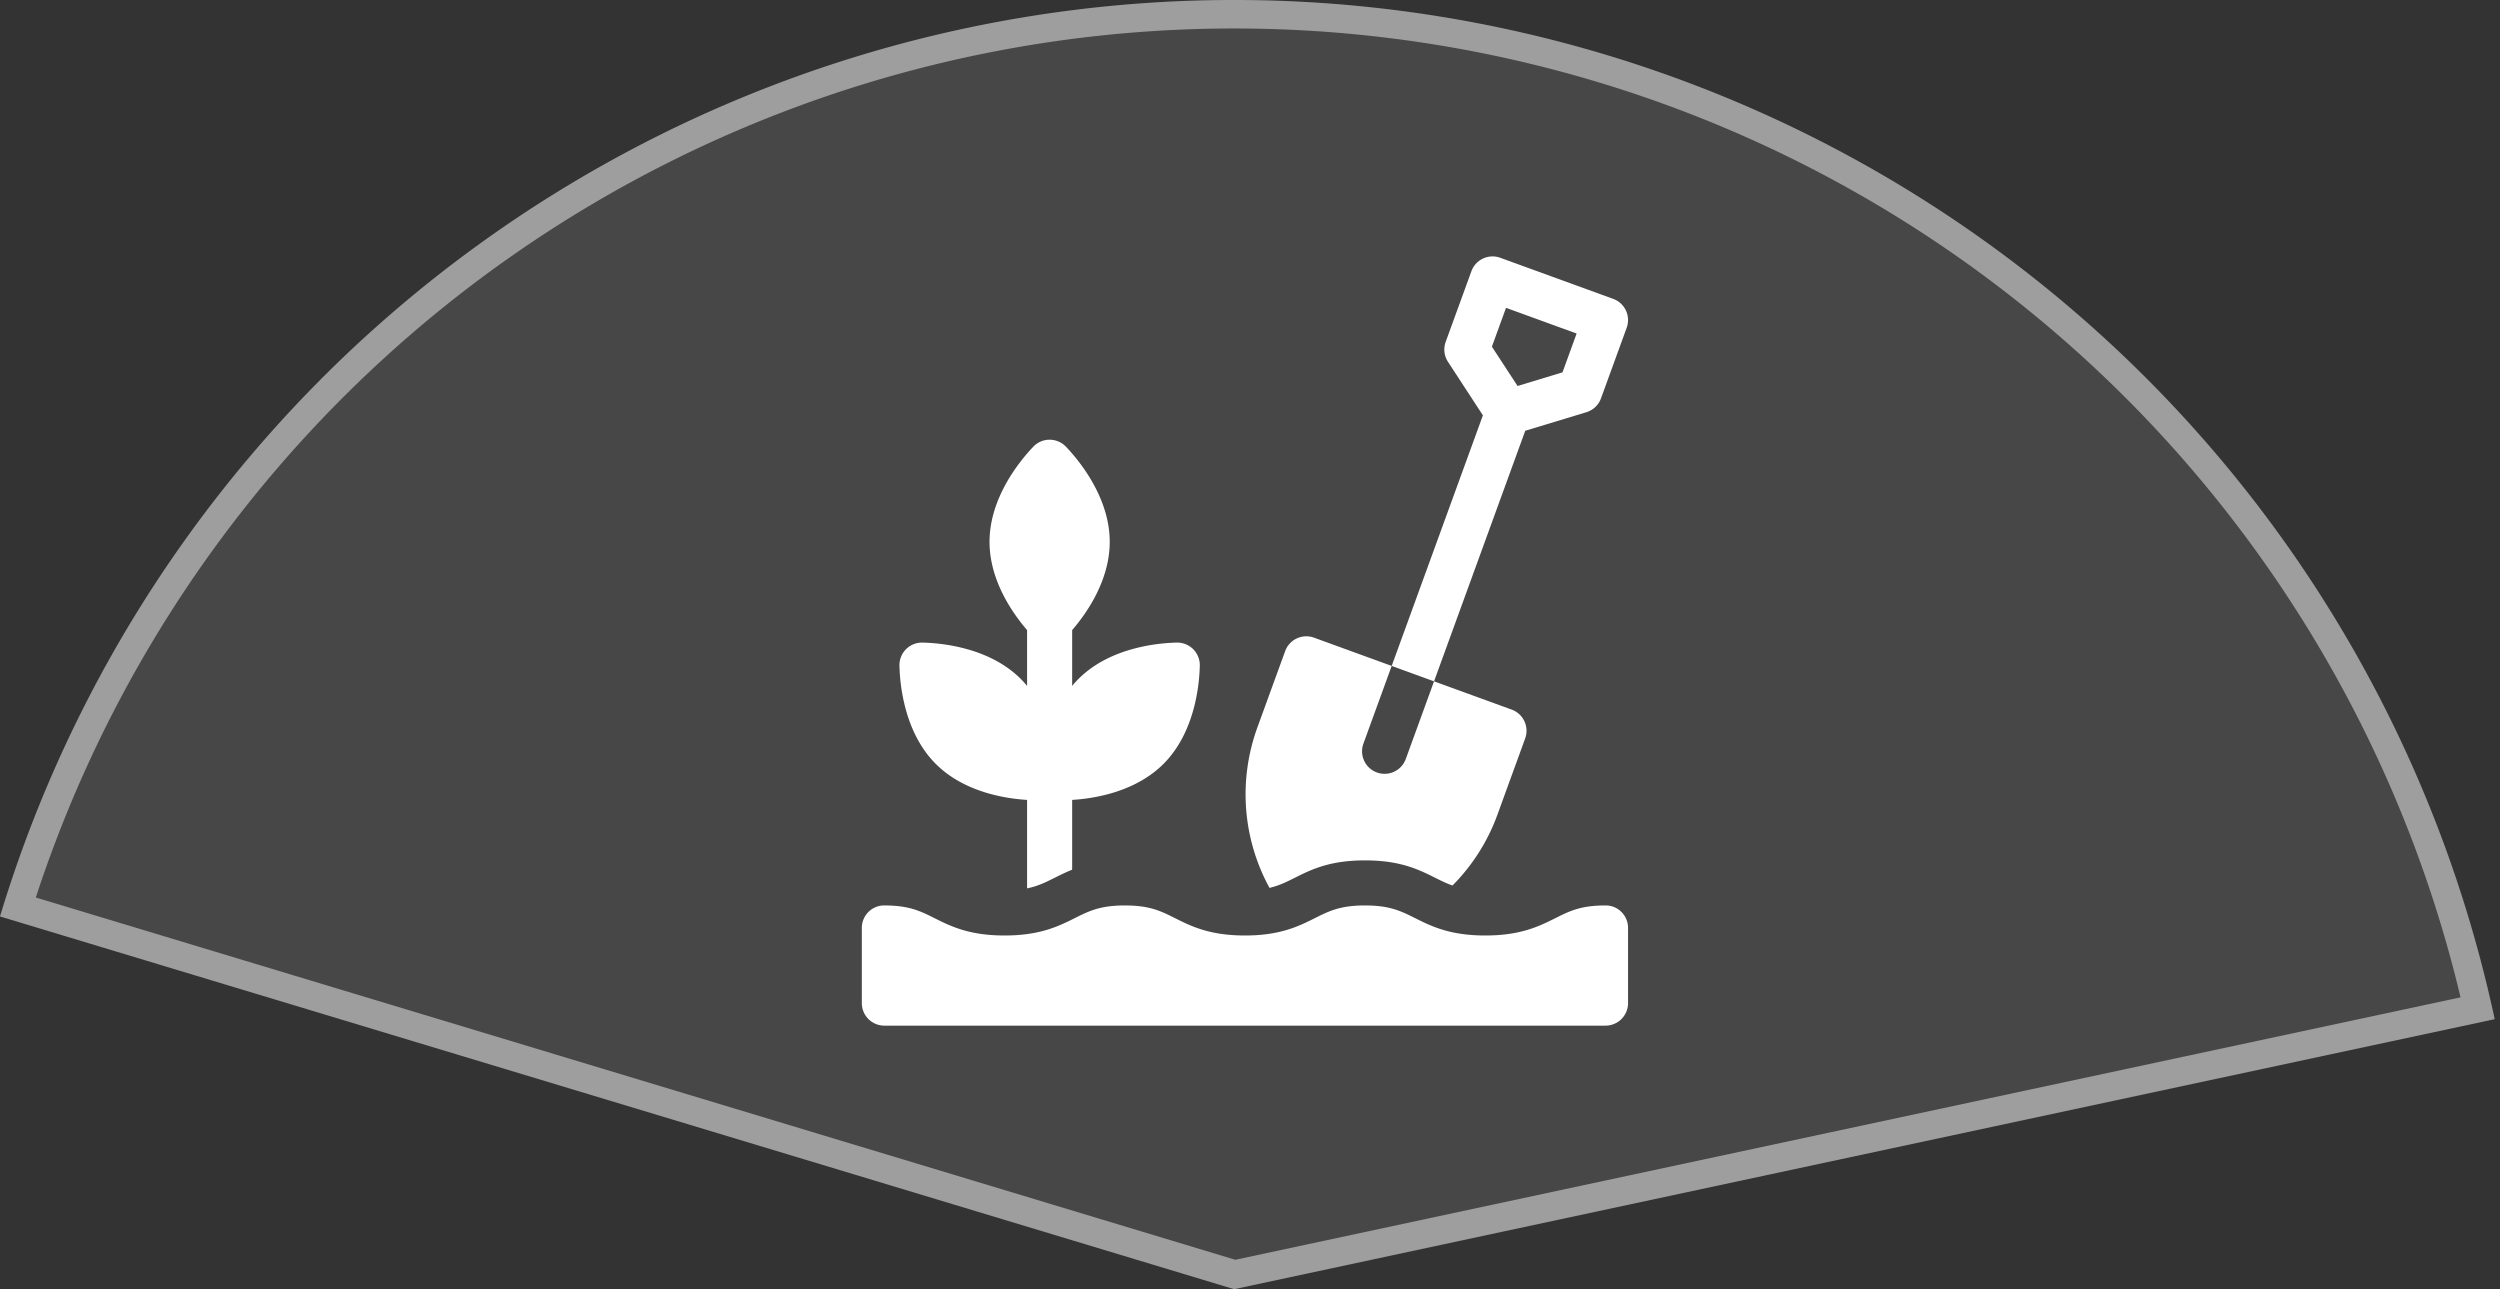
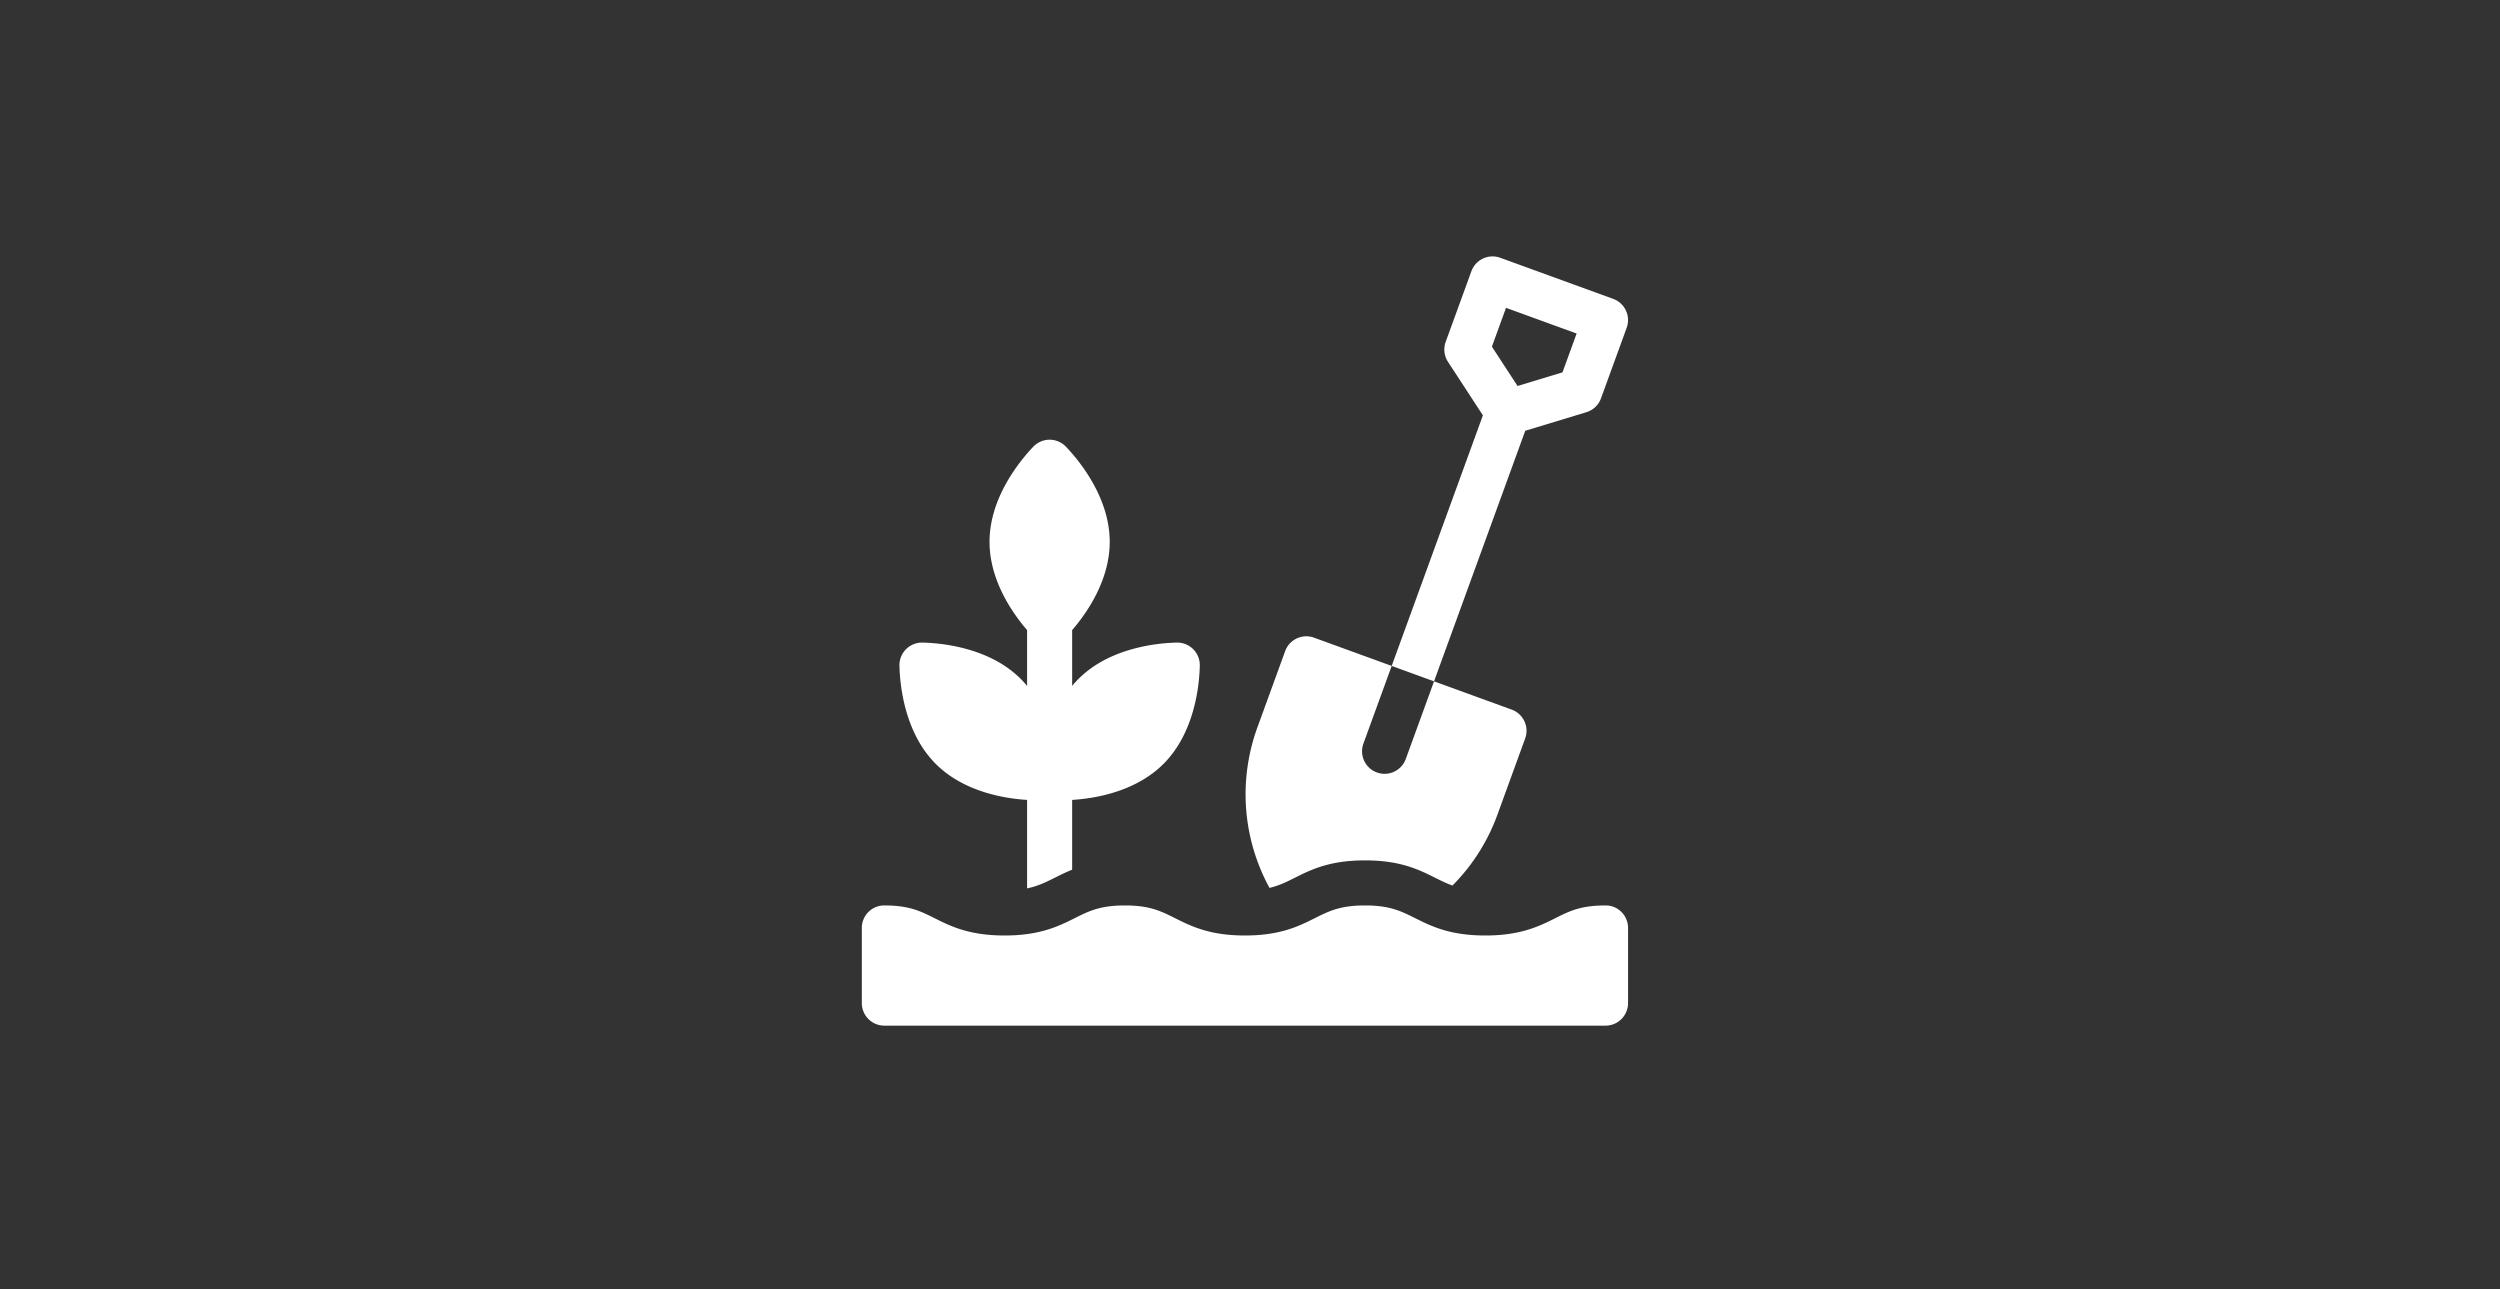
<svg xmlns="http://www.w3.org/2000/svg" width="351" height="181" fill="none">
  <rect width="100%" height="100%" fill="#333333" stroke="none" />
  <g fill="#fff" clip-path="url(#a)">
-     <path fill-opacity=".1" d="M350.256 143.092A181 181 0 0 0 180.717.153 181 181 0 0 0 0 128.67L173.27 181z" />
    <path d="M225.452 127.125h-.038c-3.472 0-5.039.783-7.022 1.775-2.291 1.146-4.887 2.444-9.853 2.444-4.978 0-7.579-1.299-9.873-2.445-1.985-.991-3.553-1.774-7.023-1.774-3.474 0-5.04.784-7.022 1.777-2.287 1.144-4.879 2.442-9.832 2.442s-7.545-1.298-9.831-2.442c-1.983-.993-3.549-1.777-7.023-1.777-3.47 0-5.038.783-7.022 1.774-2.295 1.146-4.896 2.445-9.874 2.445-4.966 0-7.562-1.298-9.852-2.444-1.984-.991-3.551-1.775-7.023-1.775h-.038c-1.731.003-3.126 1.422-3.126 3.154v10.557a3.165 3.165 0 0 0 3.164 3.164h101.25a3.164 3.164 0 0 0 3.164-3.164v-10.557c0-1.732-1.395-3.151-3.126-3.154m-81.249-14.818v12.422c1.523-.315 2.619-.86 3.882-1.491.757-.378 1.548-.773 2.446-1.132v-9.799c3.124-.192 8.875-1.108 12.824-5.057 4.411-4.411 5.034-11.113 5.098-13.79a3.2 3.2 0 0 0-.926-2.314 3.18 3.18 0 0 0-2.315-.927c-2.677.064-9.379.688-13.79 5.099q-.469.47-.891.984v-7.836c2.085-2.42 5.274-7.002 5.274-12.394 0-6.238-4.299-11.418-6.147-13.356a3.19 3.19 0 0 0-2.291-.982 3.18 3.18 0 0 0-2.291.982c-1.848 1.938-6.146 7.118-6.146 13.356 0 5.392 3.188 9.974 5.273 12.394v7.836q-.422-.513-.891-.985c-4.411-4.41-11.113-5.034-13.79-5.097a3.18 3.18 0 0 0-2.314.926 3.18 3.18 0 0 0-.926 2.314c.063 2.677.687 9.379 5.098 13.79 3.948 3.949 9.699 4.865 12.823 5.057m37.585 10.936c2.291-1.147 4.886-2.446 9.855-2.446 4.963 0 7.559 1.296 9.85 2.441.828.413 1.584.789 2.435 1.088a27.34 27.34 0 0 0 6.32-9.97l3.884-10.673a3.164 3.164 0 0 0-1.891-4.055l-10.902-3.968-3.968 10.902a3.163 3.163 0 1 1-5.946-2.164l3.968-10.902 5.946 2.164 12.806-35.183 8.579-2.602a3.16 3.16 0 0 0 2.055-1.946l3.607-9.91a3.164 3.164 0 0 0-1.891-4.056l-15.857-5.771a3.163 3.163 0 0 0-4.055 1.89l-3.608 9.912a3.17 3.17 0 0 0 .324 2.811l4.9 7.508-12.806 35.183-10.902-3.968a3.164 3.164 0 0 0-4.055 1.89l-3.885 10.673c-2.733 7.511-2.071 15.687 1.688 22.569 1.355-.321 2.38-.832 3.549-1.417m29.659-80.023 9.911 3.608-1.984 5.45-6.308 1.914-3.603-5.52z" />
-     <path fill-opacity=".47" d="M68.373 33.495a181 181 0 0 1 281.882 109.597L173.27 181 0 128.669a181 181 0 0 1 66.846-94.076zM180.552 4.15A177 177 0 0 0 5.029 126.01l168.41 50.862 172.021-36.845A177 177 0 0 0 180.552 4.149" />
  </g>
  <defs>
    <clipPath id="a">
      <path fill="#fff" d="M0 0h351v181H0z" />
    </clipPath>
  </defs>
</svg>